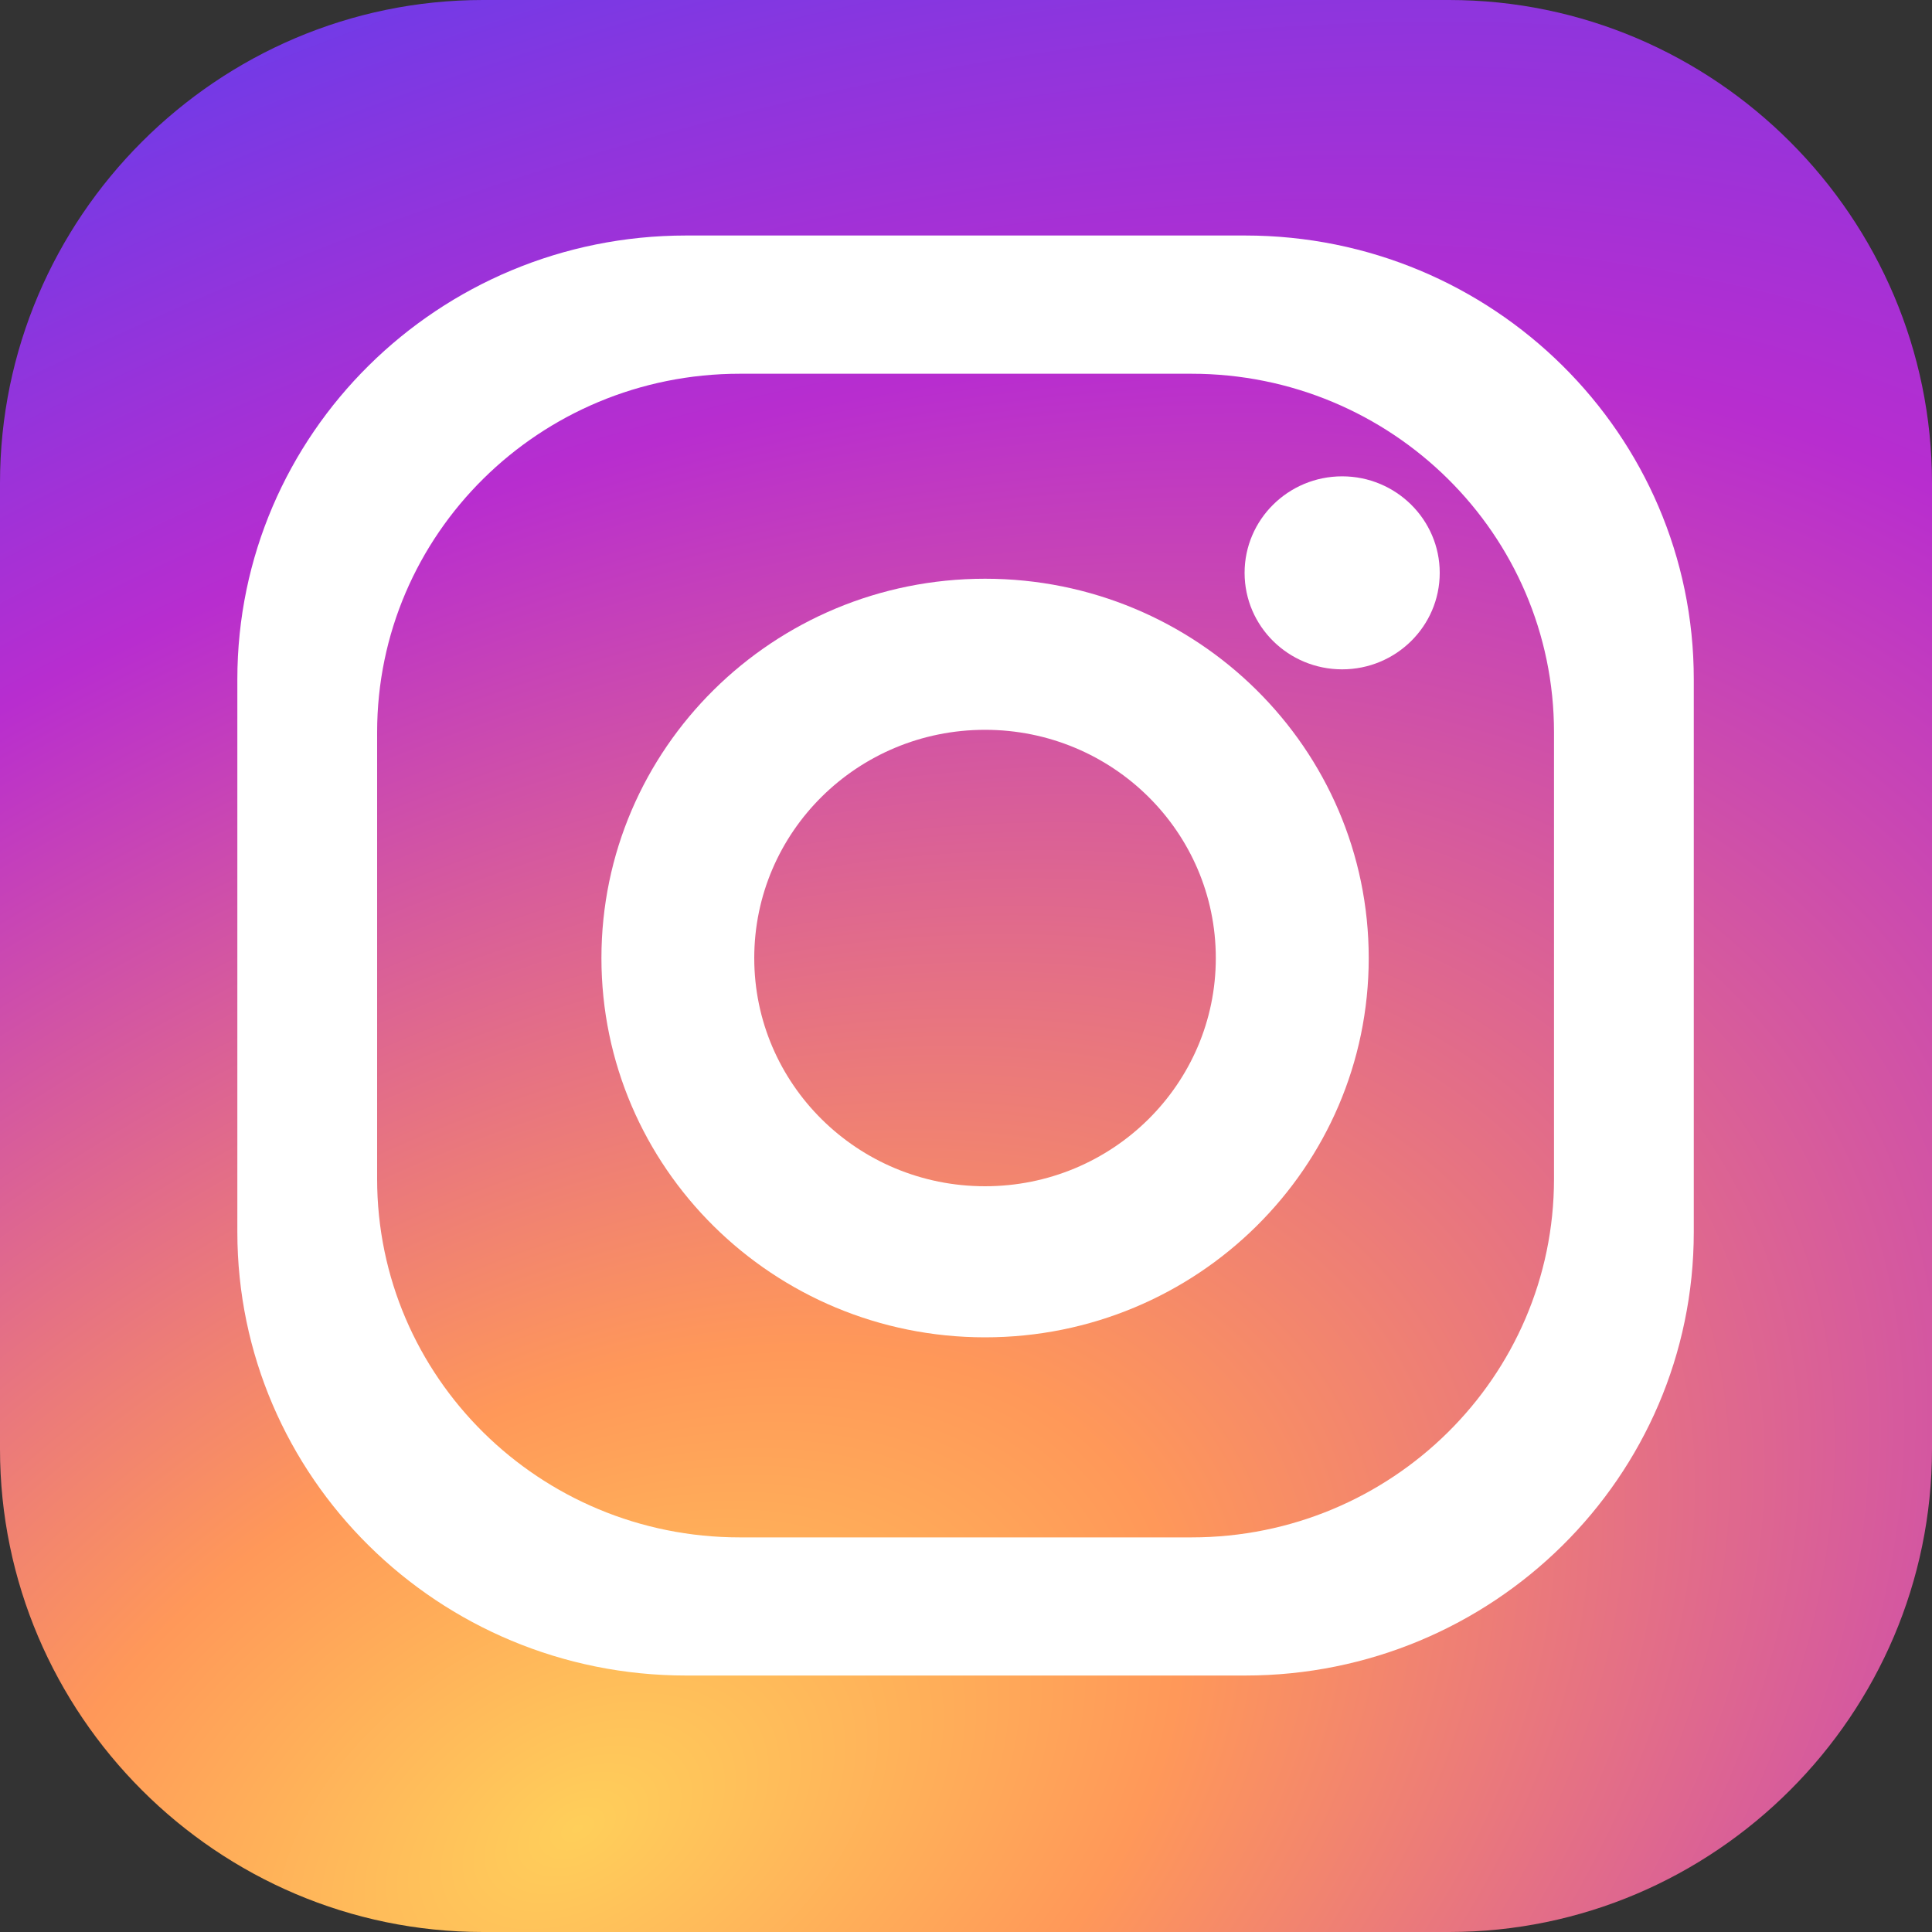
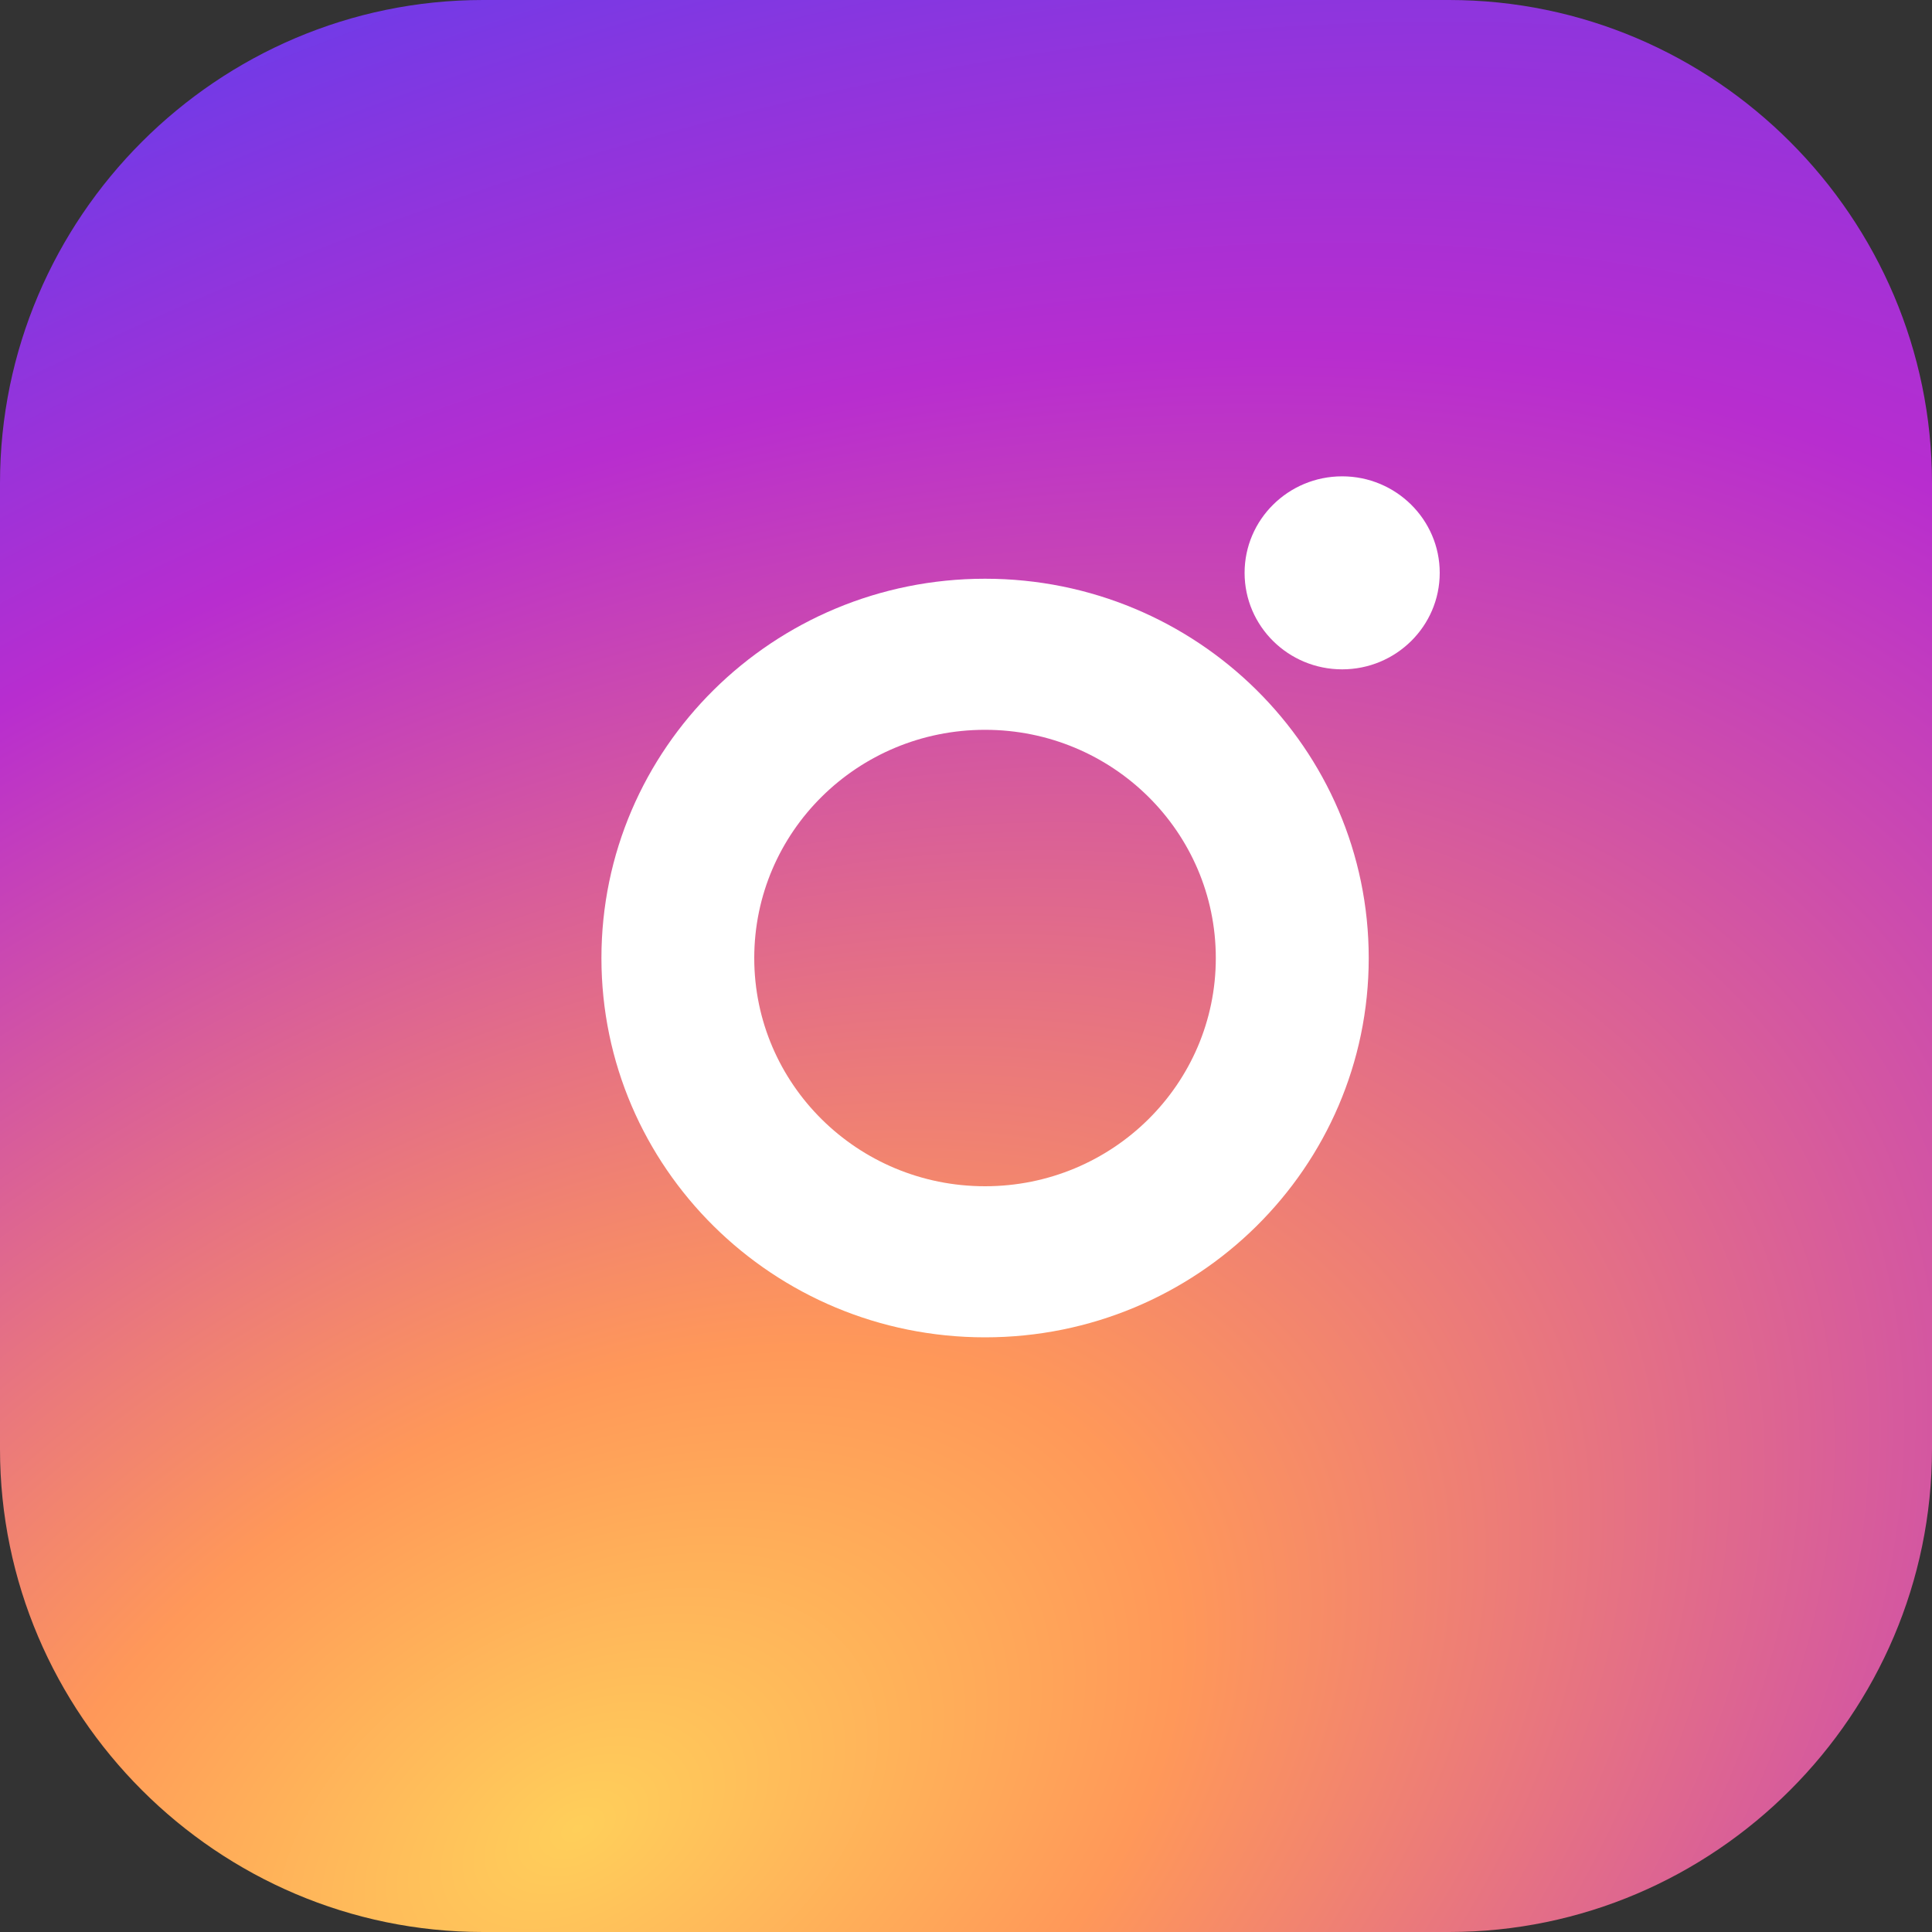
<svg xmlns="http://www.w3.org/2000/svg" width="20" height="20" viewBox="0 0 20 20" fill="none">
  <rect x="0" y="0" width="20" height="20" fill="#333333" stroke="none" />
  <path d="M15 0H5C2.25 0 0 2.249 0 5V15C0 17.75 2.25 20 5 20H15C17.75 20 20 17.75 20 15V5C20 2.249 17.75 0 15 0Z" fill="url(#paint0_radial)" />
-   <path fill-rule="evenodd" clip-rule="evenodd" d="M16.087 12.204C16.087 14.254 14.406 15.915 12.334 15.915H7.658C5.584 15.915 3.904 14.254 3.904 12.204V7.58C3.904 5.531 5.584 3.869 7.658 3.869H12.334C14.406 3.869 16.087 5.531 16.087 7.58V12.204ZM12.889 2.438H7.102C4.537 2.438 2.457 4.495 2.457 7.032V12.753C2.457 15.289 4.537 17.345 7.102 17.345H12.889C15.454 17.345 17.534 15.289 17.534 12.753V7.032C17.534 4.495 15.454 2.438 12.889 2.438Z" fill="white" />
  <path fill-rule="evenodd" clip-rule="evenodd" d="M10.197 12.28C8.877 12.28 7.808 11.222 7.808 9.918C7.808 8.612 8.877 7.555 10.197 7.555C11.517 7.555 12.586 8.612 12.586 9.918C12.586 11.222 11.517 12.28 10.197 12.28ZM10.197 5.991C8.004 5.991 6.226 7.749 6.226 9.918C6.226 12.086 8.004 13.844 10.197 13.844C12.391 13.844 14.169 12.086 14.169 9.918C14.169 7.749 12.391 5.991 10.197 5.991Z" fill="white" />
  <path fill-rule="evenodd" clip-rule="evenodd" d="M14.904 5.93C14.904 6.482 14.451 6.929 13.894 6.929C13.336 6.929 12.884 6.482 12.884 5.93C12.884 5.379 13.336 4.931 13.894 4.931C14.451 4.931 14.904 5.379 14.904 5.93Z" fill="white" />
  <defs>
    <radialGradient id="paint0_radial" cx="0" cy="0" r="1" gradientUnits="userSpaceOnUse" gradientTransform="translate(5.944 18.919) rotate(-120.287) scale(18.767 29.815)">
      <stop stop-color="#FFCF5A" />
      <stop offset="0.225" stop-color="#FF9859" />
      <stop offset="0.69" stop-color="#B82DCF" />
      <stop offset="1" stop-color="#683CEA" />
    </radialGradient>
  </defs>
</svg>